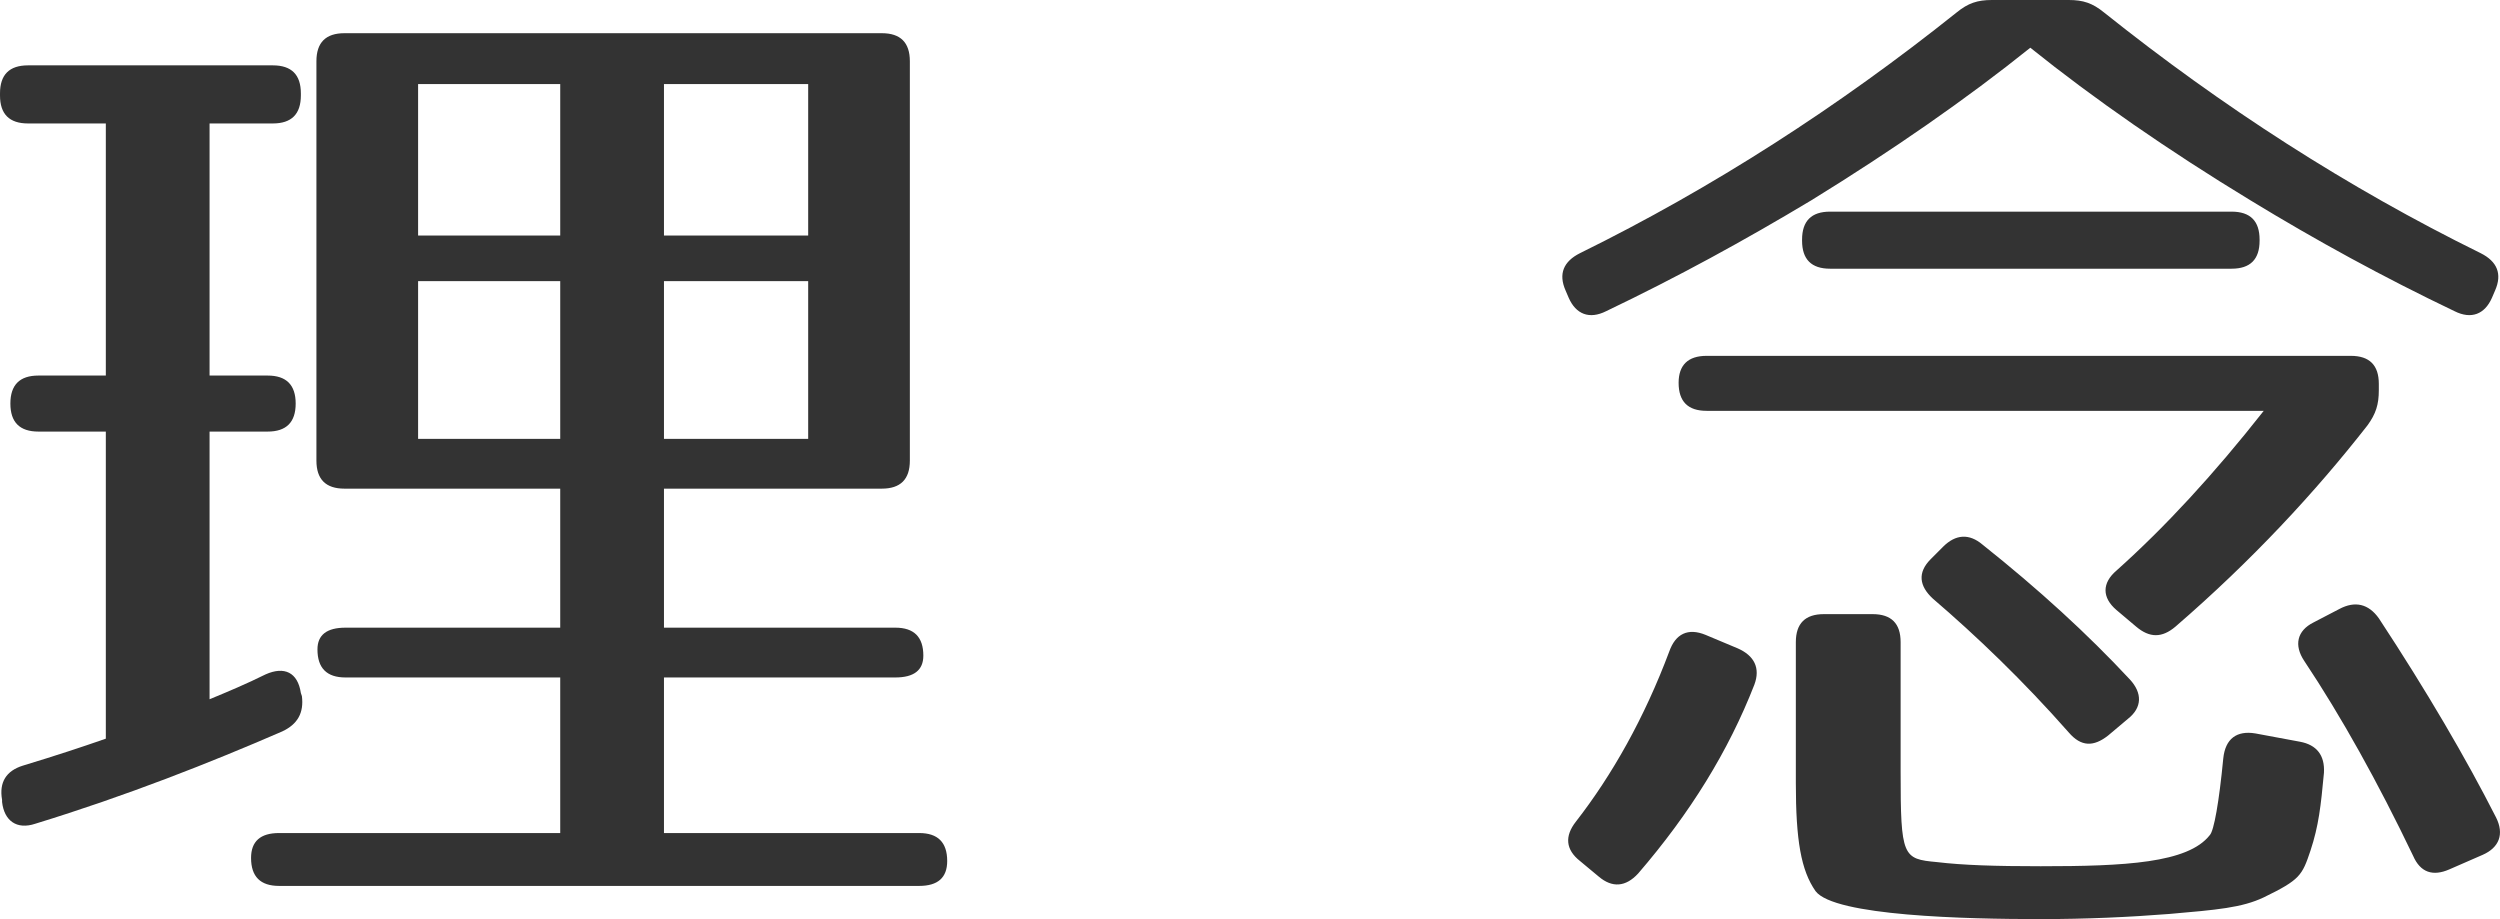
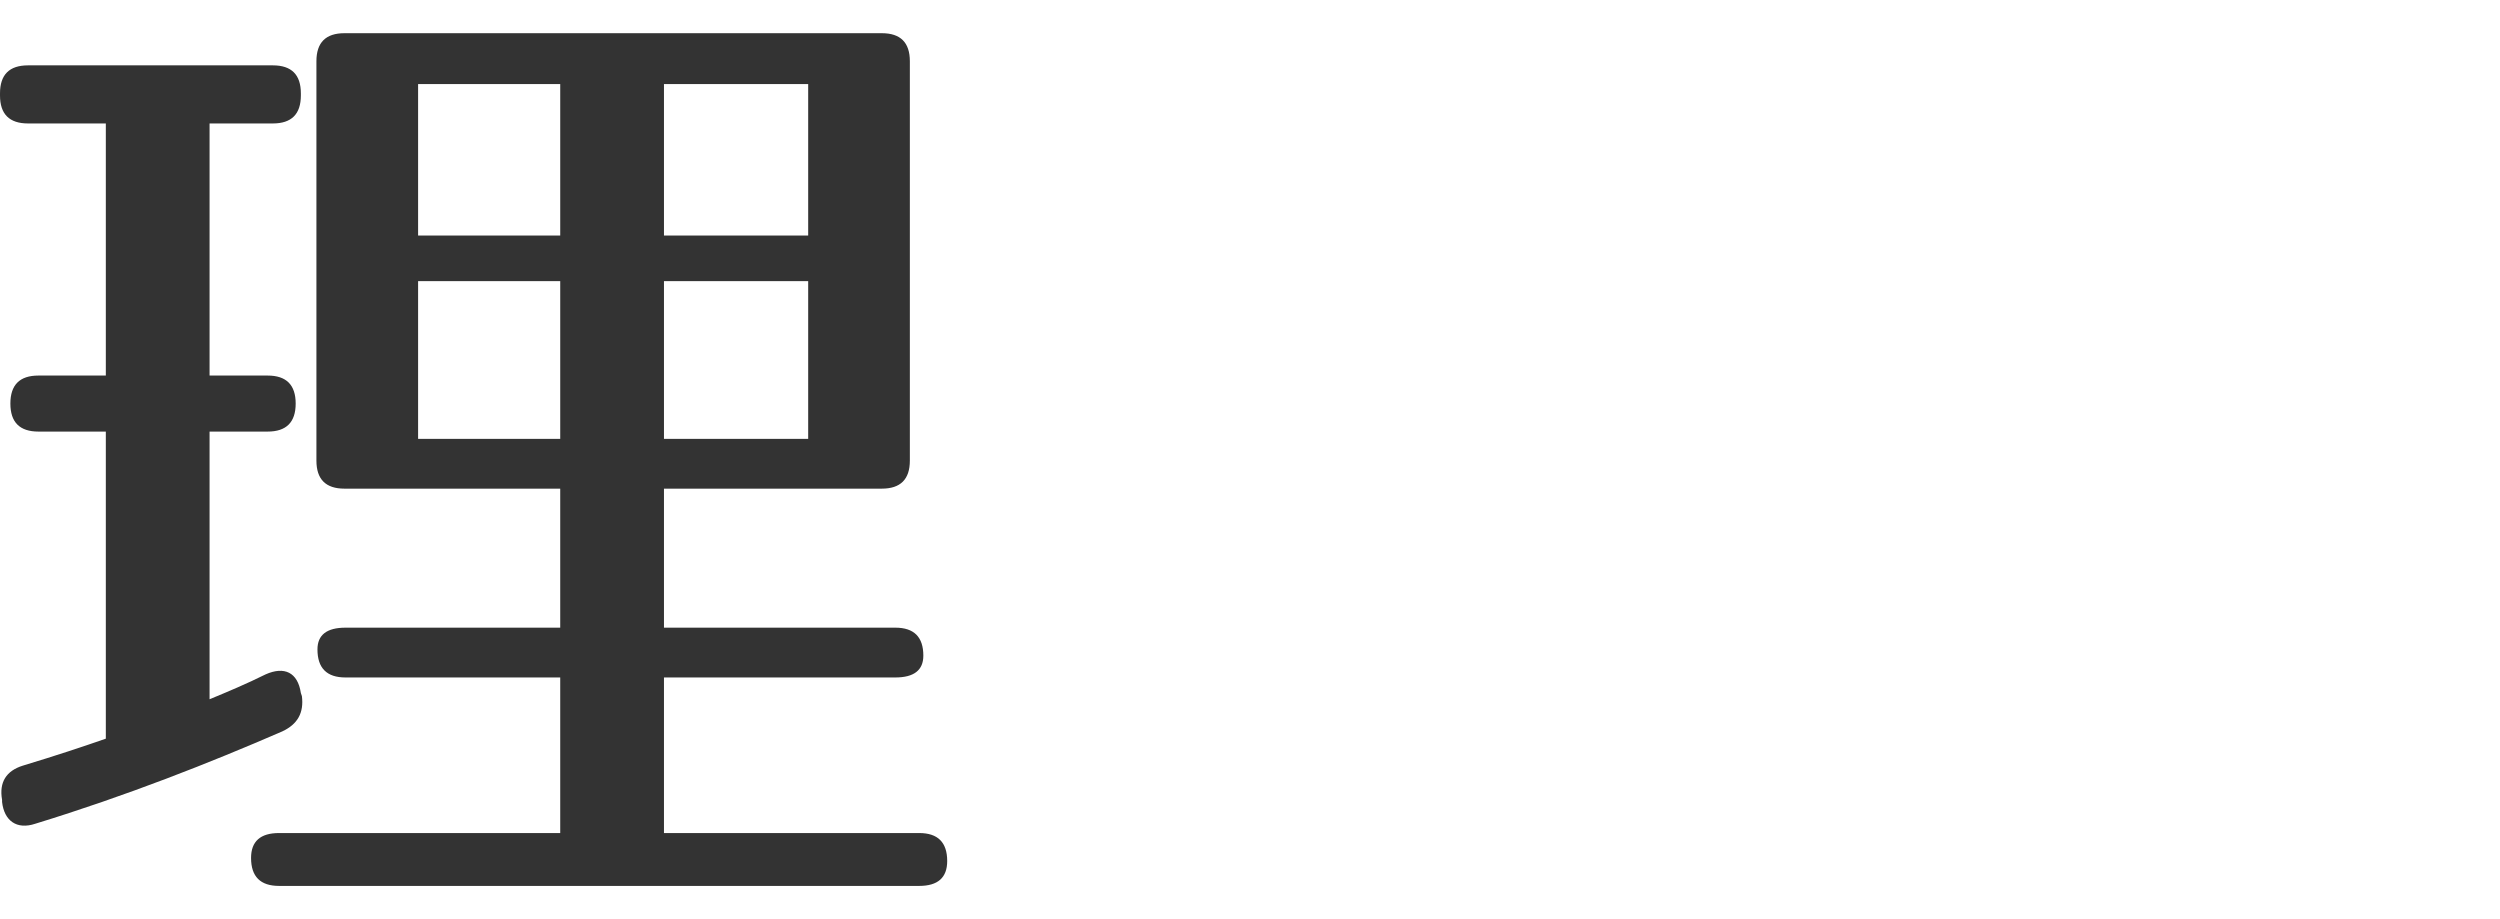
<svg xmlns="http://www.w3.org/2000/svg" version="1.1" id="レイヤー_1" width="62.653" height="23.035" viewBox="266.464 409.447 62.653 23.035" overflow="visible" enable-background="new 266.464 409.447 62.653 23.035" xml:space="preserve">
  <g>
    <path fill="#333333" d="M273.302,412.541h-1.586v6.318h1.456c0.468,0,0.702,0.234,0.702,0.702c0,0.468-0.234,0.702-0.702,0.702   h-1.456v6.708c0.442-0.182,0.936-0.39,1.404-0.623c0.468-0.209,0.806-0.053,0.884,0.467l0.026,0.078   c0.052,0.416-0.104,0.703-0.494,0.885c-1.794,0.779-3.9,1.611-6.188,2.313c-0.468,0.156-0.78-0.077-0.832-0.546v-0.052   c-0.078-0.442,0.104-0.728,0.52-0.858c0.858-0.26,1.482-0.468,2.08-0.676v-7.696h-1.69c-0.468,0-0.702-0.234-0.702-0.702   c0-0.468,0.234-0.702,0.702-0.702h1.69v-6.318h-1.95c-0.468,0-0.702-0.234-0.702-0.702v-0.052c0-0.468,0.234-0.702,0.702-0.702   h6.136c0.468,0,0.702,0.234,0.702,0.702v0.052C274.004,412.307,273.77,412.541,273.302,412.541z M288.564,421.693h-5.46v3.484   h5.798c0.468,0,0.702,0.233,0.702,0.701c0,0.364-0.234,0.547-0.702,0.547h-5.798v3.899h6.396c0.468,0,0.702,0.233,0.702,0.702   c0,0.416-0.234,0.623-0.702,0.623h-16.042c-0.468,0-0.702-0.233-0.702-0.701c0-0.416,0.234-0.624,0.702-0.624h7.046v-3.899h-5.382   c-0.468,0-0.702-0.234-0.702-0.703c0-0.363,0.234-0.545,0.702-0.545h5.382v-3.484h-5.408c-0.468,0-0.702-0.234-0.702-0.702v-10.01   c0-0.468,0.234-0.702,0.702-0.702h13.468c0.468,0,0.702,0.234,0.702,0.702v10.01C289.266,421.459,289.032,421.693,288.564,421.693z    M280.504,411.553h-3.562v3.796h3.562V411.553z M280.504,416.493h-3.562v3.952h3.562V416.493z M286.718,411.553h-3.614v3.796h3.614   V411.553z M286.718,416.493h-3.614v3.952h3.614V416.493z" />
-     <path fill="#333333" d="M319.193,409.759c2.963,2.366,6.109,4.394,9.438,6.032c0.416,0.208,0.546,0.52,0.363,0.936l-0.078,0.182   c-0.182,0.416-0.52,0.546-0.936,0.338c-1.794-0.858-3.458-1.768-5.121-2.782c-2.055-1.248-3.927-2.548-5.513-3.822   c-1.586,1.274-3.458,2.574-5.485,3.822c-1.69,1.014-3.354,1.924-5.148,2.782c-0.416,0.208-0.754,0.078-0.936-0.338l-0.078-0.182   c-0.183-0.416-0.053-0.728,0.363-0.936c3.328-1.638,6.475-3.666,9.438-6.032c0.287-0.234,0.521-0.312,0.885-0.312h1.924   C318.672,409.447,318.906,409.525,319.193,409.759z M310.43,426.607c-0.649,1.664-1.612,3.224-2.912,4.731   c-0.312,0.339-0.649,0.364-0.987,0.078l-0.469-0.39c-0.363-0.286-0.39-0.624-0.104-0.988c0.91-1.17,1.716-2.6,2.34-4.264   c0.156-0.442,0.468-0.598,0.91-0.416l0.806,0.338C310.43,425.879,310.586,426.191,310.43,426.607z M325.796,420.107   c-1.301,1.665-2.887,3.38-4.811,5.043c-0.338,0.287-0.649,0.287-0.988,0l-0.493-0.416c-0.364-0.312-0.364-0.676,0-0.987   c1.222-1.092,2.444-2.418,3.692-4.004h-13.963c-0.468,0-0.701-0.234-0.701-0.702c0-0.442,0.233-0.676,0.701-0.676h16.146   c0.468,0,0.701,0.234,0.701,0.702v0.156C326.081,419.587,326.004,419.821,325.796,420.107z M315.006,431.052   c0.649,0.078,1.456,0.104,2.6,0.104c2.106,0,3.692-0.078,4.238-0.78c0.104-0.104,0.233-0.832,0.338-1.924   c0.052-0.494,0.338-0.702,0.806-0.624l1.118,0.208c0.416,0.078,0.624,0.338,0.599,0.779c-0.078,0.832-0.131,1.326-0.338,1.951   c-0.209,0.623-0.261,0.728-1.17,1.17c-0.547,0.26-1.17,0.312-2.367,0.416c-0.987,0.078-2.08,0.129-3.224,0.129   c-1.872,0-5.174-0.077-5.642-0.701c-0.364-0.52-0.494-1.274-0.494-2.704v-3.536c0-0.468,0.234-0.702,0.702-0.702h1.222   c0.469,0,0.702,0.234,0.702,0.702v3.25C314.096,430.923,314.148,430.974,315.006,431.052z M322.39,416.181h-10.063   c-0.467,0-0.701-0.234-0.701-0.702v-0.026c0-0.468,0.234-0.702,0.701-0.702h10.063c0.469,0,0.702,0.234,0.702,0.702v0.026   C323.092,415.947,322.859,416.181,322.39,416.181z M316.15,423.097c1.404,1.117,2.627,2.235,3.692,3.379   c0.312,0.338,0.312,0.703-0.052,0.988l-0.494,0.416c-0.364,0.286-0.676,0.286-0.988-0.078c-1.145-1.3-2.314-2.418-3.406-3.354   c-0.338-0.313-0.39-0.65-0.052-0.988l0.312-0.313C315.474,422.837,315.812,422.81,316.15,423.097z M326.081,424.943   c1.197,1.82,2.185,3.51,2.938,4.992c0.208,0.416,0.078,0.754-0.338,0.936l-0.832,0.363c-0.416,0.183-0.728,0.078-0.909-0.338   c-0.885-1.846-1.795-3.483-2.73-4.887c-0.26-0.391-0.182-0.755,0.234-0.963l0.649-0.338   C325.484,424.501,325.822,424.579,326.081,424.943z" />
  </g>
</svg>